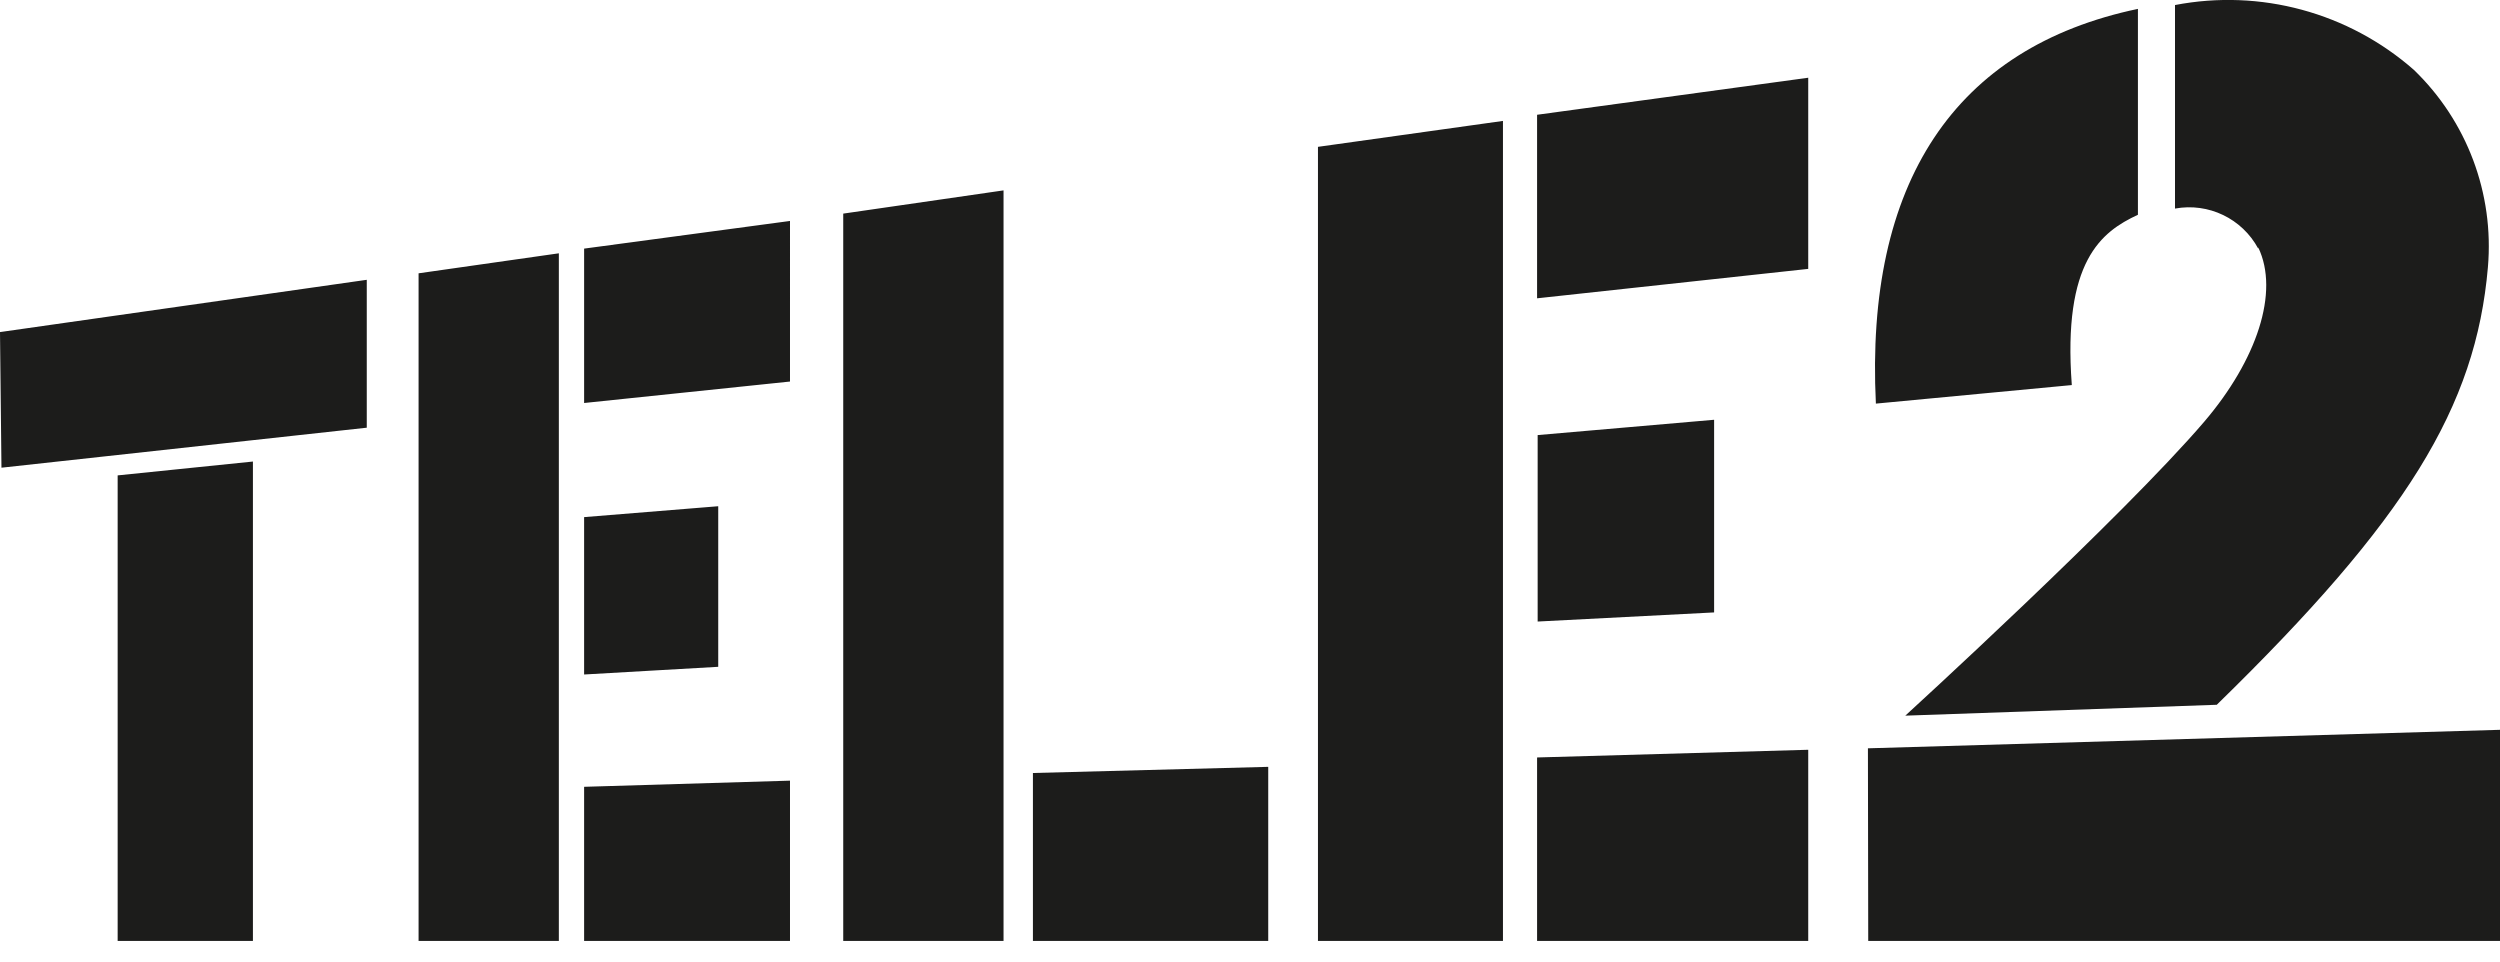
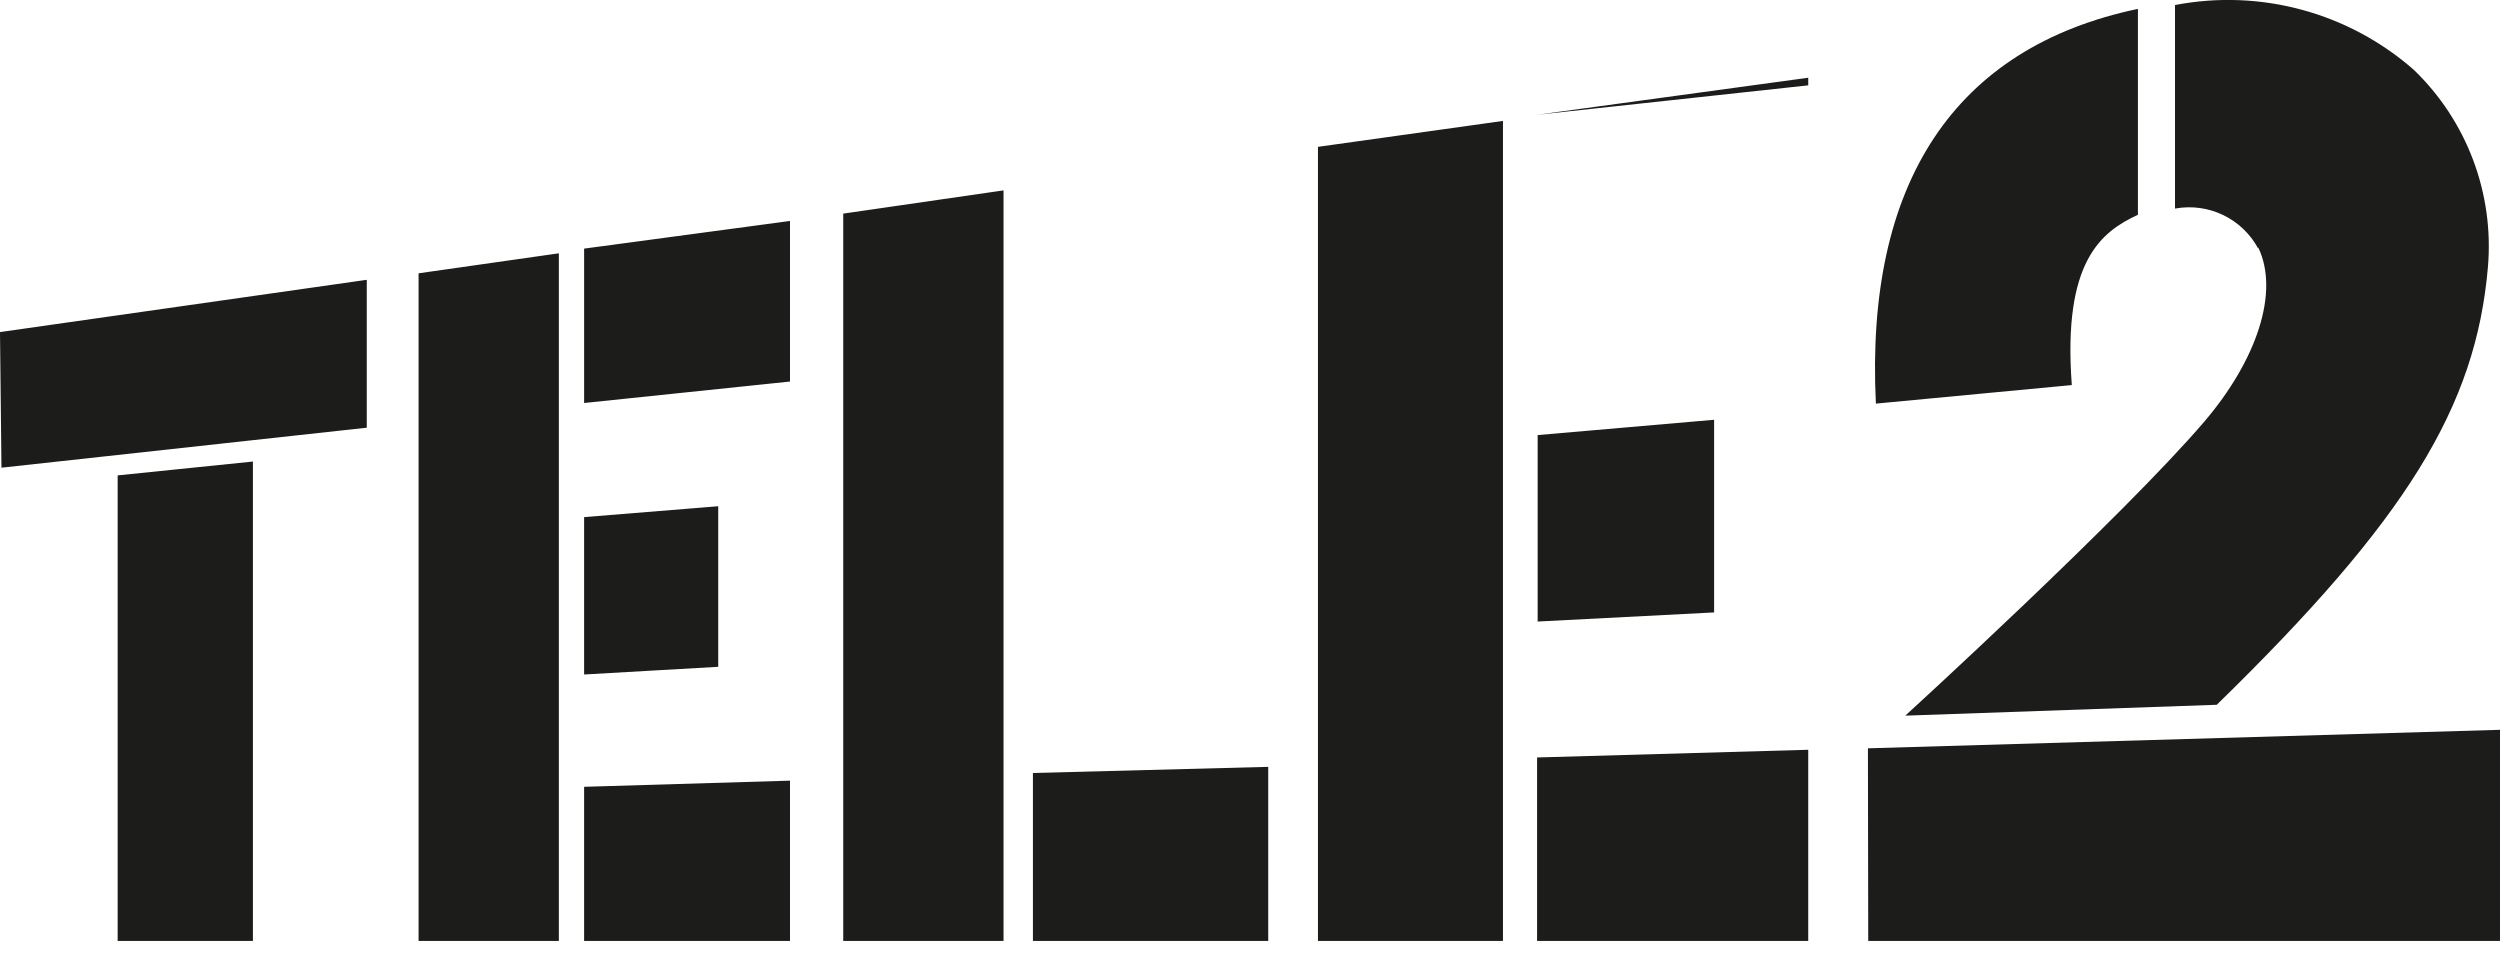
<svg xmlns="http://www.w3.org/2000/svg" width="65" height="25" viewBox="0 0 65 25">
-   <path fill="#1C1C1B" fill-rule="evenodd" d="M47.014 19.494l-7.05.2v4.77h7.05v-4.97zm-2.447-8.58l-4.588.398v4.848l4.588-.237v-5.009zm-5.49-7.77l-4.81.674v20.647h4.81V3.145zm7.937-1.123l-7.05.963v4.772l7.05-.765v-4.97zm11.7 4.412c.558 1.162-.038 2.929-1.4 4.527-2.125 2.485-7.776 7.647-7.776 7.647l8.098-.283c4.932-4.81 6.737-7.739 7.05-11.379.164-1.913-.544-3.798-1.927-5.13C61.06.325 58.77-.296 56.55.131v5.292c.87-.16 1.744.26 2.164 1.04v-.03zm-4.848 3.564c-.237-3.205.765-3.97 1.72-4.413V.231c-4.771 1.002-7.096 4.527-6.813 10.263l5.093-.482v-.015zM65 24.465v-5.49l-16.434.481.008 5.009H65zm-58.424 0V12l-3.517.36v12.105h3.517zm8.611-13.987l5.353-.558V5.745l-5.353.719V10.478zm0 13.987h5.353v-4.168l-5.353.16v4.008zM26.092 4.95l-4.168.604v18.91h4.168V4.95zm.764 19.515h6.118v-4.527l-6.118.16v4.367zM9.536 7.275L0 8.634l.038 3.526 9.498-1.04V7.274zm9.138 5.887l-3.487.283v4.092l3.487-.2v-4.175zM14.53 6.586l-3.647.52v17.359h3.647V6.586z" />
+   <path fill="#1C1C1B" fill-rule="evenodd" d="M47.014 19.494l-7.05.2v4.77h7.05v-4.97zm-2.447-8.58l-4.588.398v4.848l4.588-.237v-5.009zm-5.49-7.77l-4.81.674v20.647h4.81V3.145zm7.937-1.123l-7.05.963l7.05-.765v-4.97zm11.7 4.412c.558 1.162-.038 2.929-1.4 4.527-2.125 2.485-7.776 7.647-7.776 7.647l8.098-.283c4.932-4.81 6.737-7.739 7.05-11.379.164-1.913-.544-3.798-1.927-5.13C61.06.325 58.77-.296 56.55.131v5.292c.87-.16 1.744.26 2.164 1.04v-.03zm-4.848 3.564c-.237-3.205.765-3.97 1.72-4.413V.231c-4.771 1.002-7.096 4.527-6.813 10.263l5.093-.482v-.015zM65 24.465v-5.49l-16.434.481.008 5.009H65zm-58.424 0V12l-3.517.36v12.105h3.517zm8.611-13.987l5.353-.558V5.745l-5.353.719V10.478zm0 13.987h5.353v-4.168l-5.353.16v4.008zM26.092 4.95l-4.168.604v18.91h4.168V4.95zm.764 19.515h6.118v-4.527l-6.118.16v4.367zM9.536 7.275L0 8.634l.038 3.526 9.498-1.04V7.274zm9.138 5.887l-3.487.283v4.092l3.487-.2v-4.175zM14.53 6.586l-3.647.52v17.359h3.647V6.586z" />
</svg>